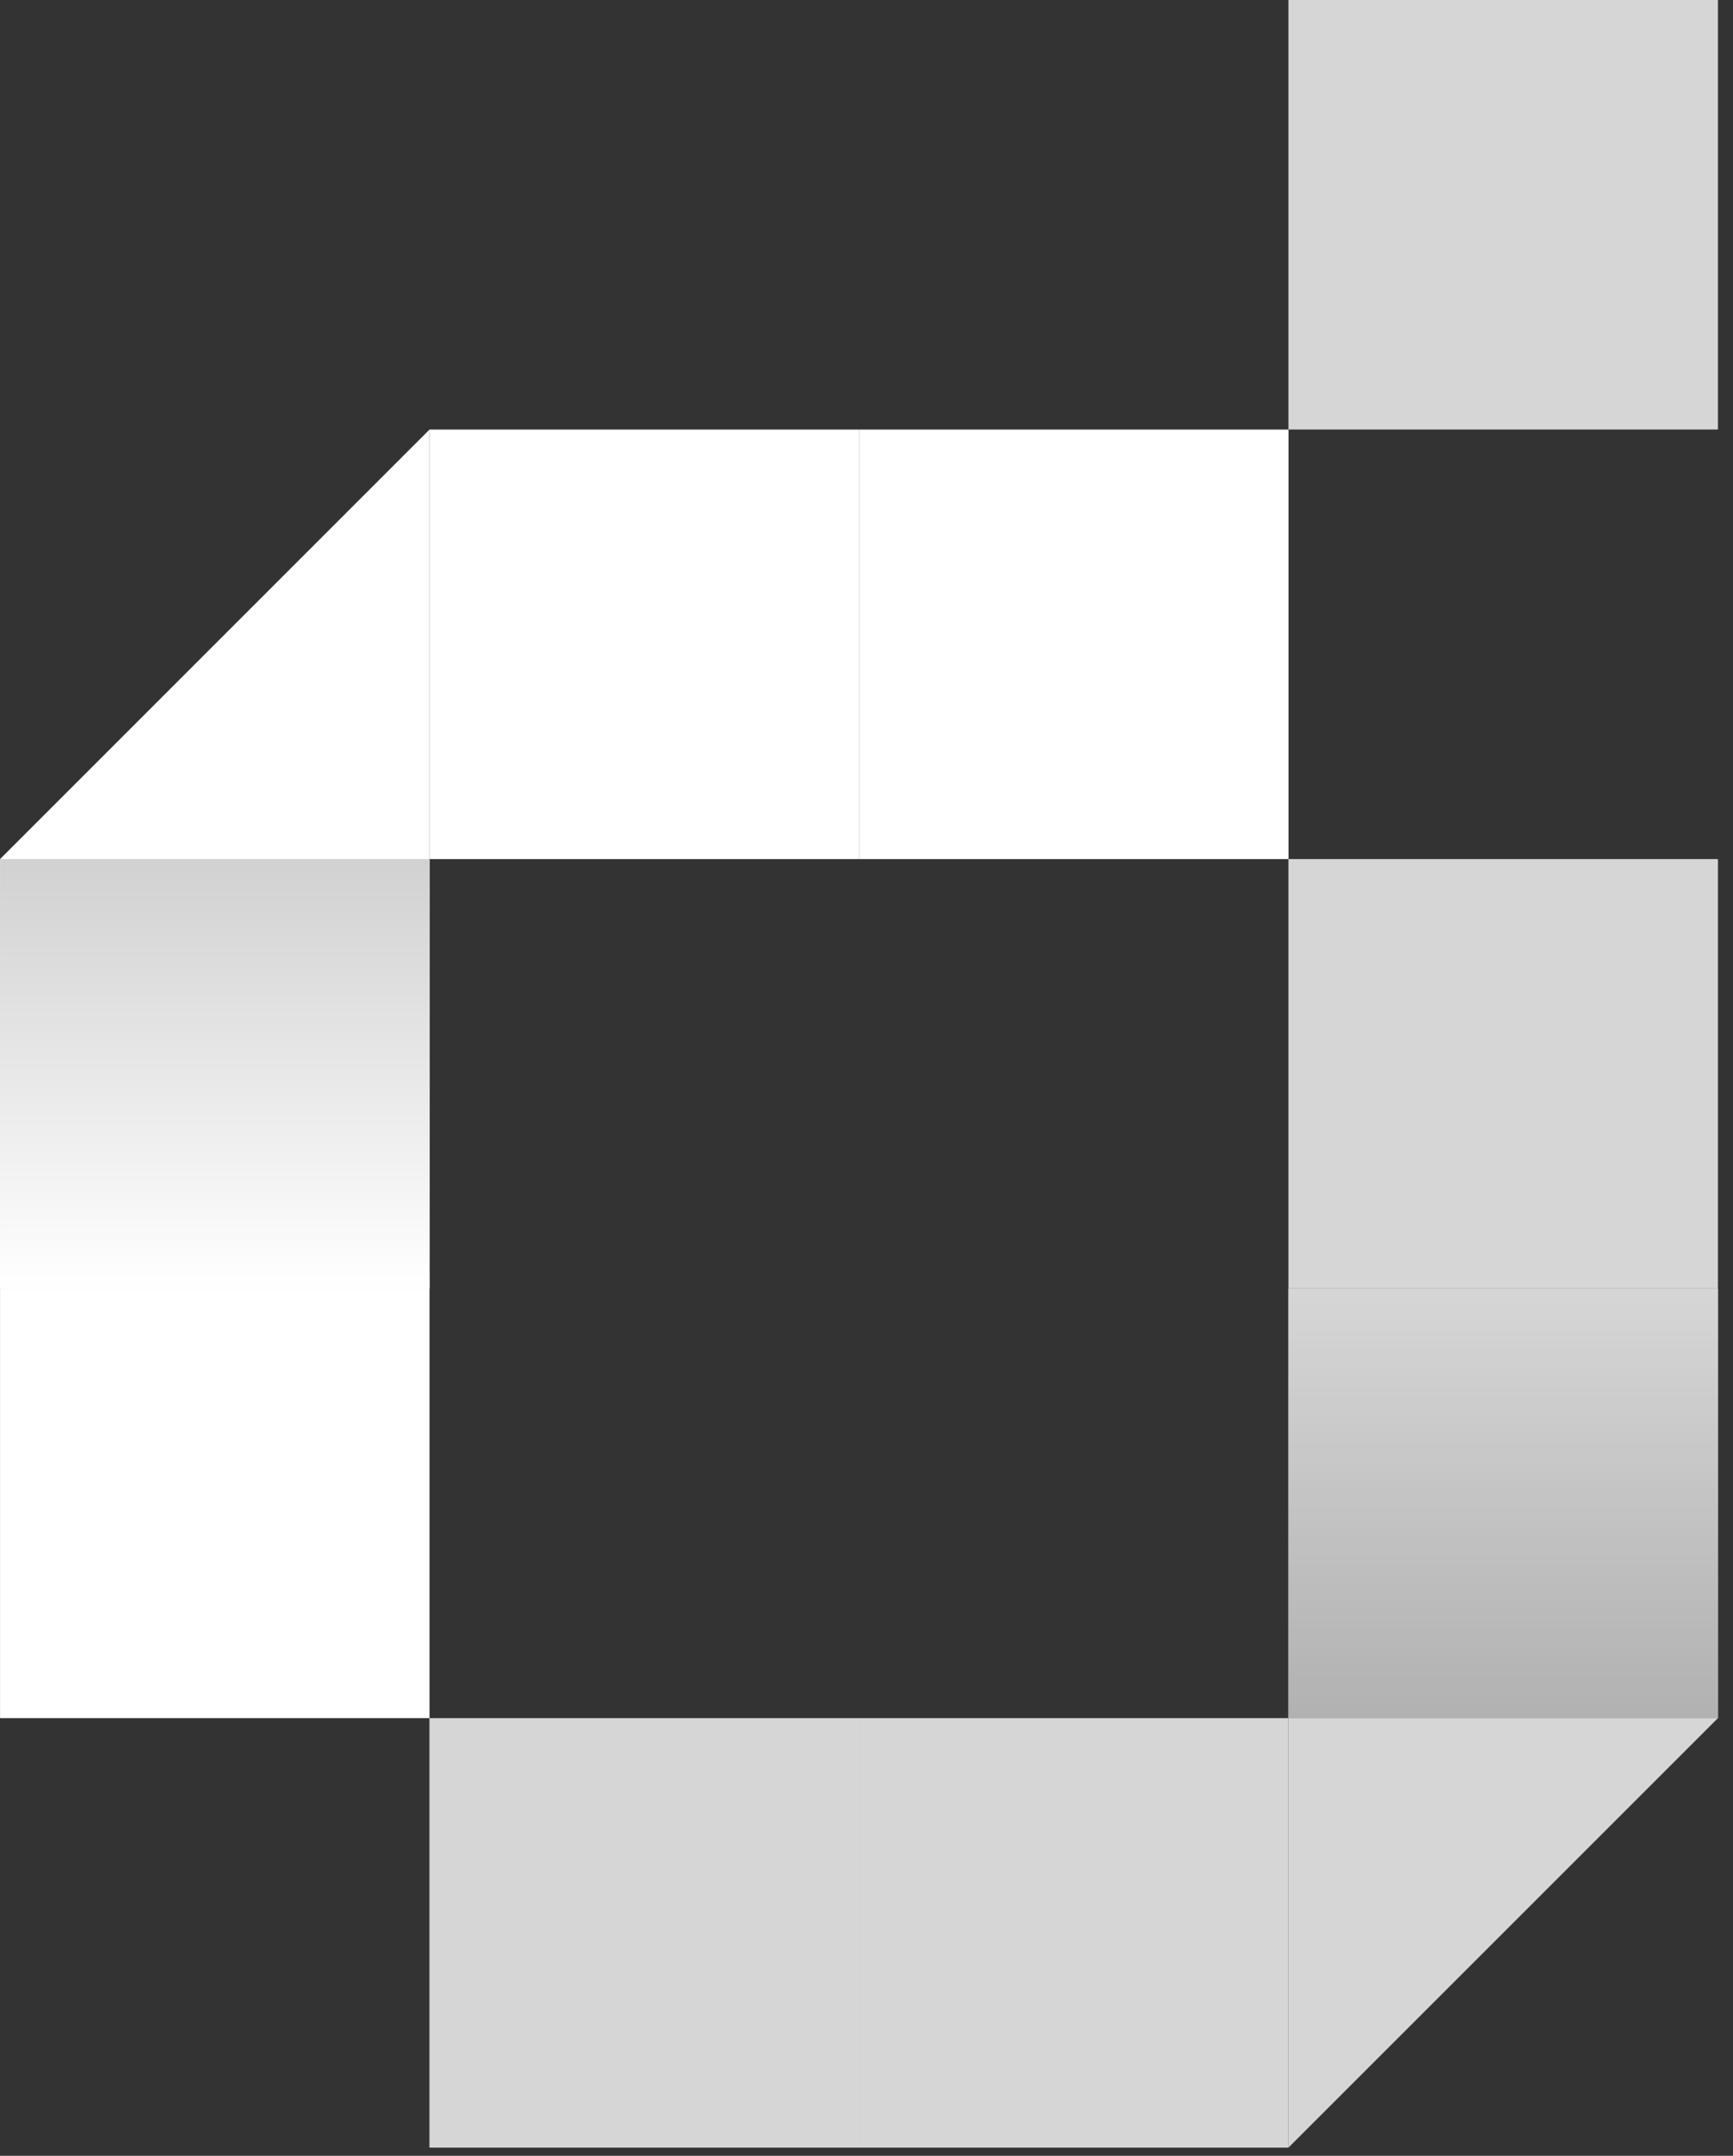
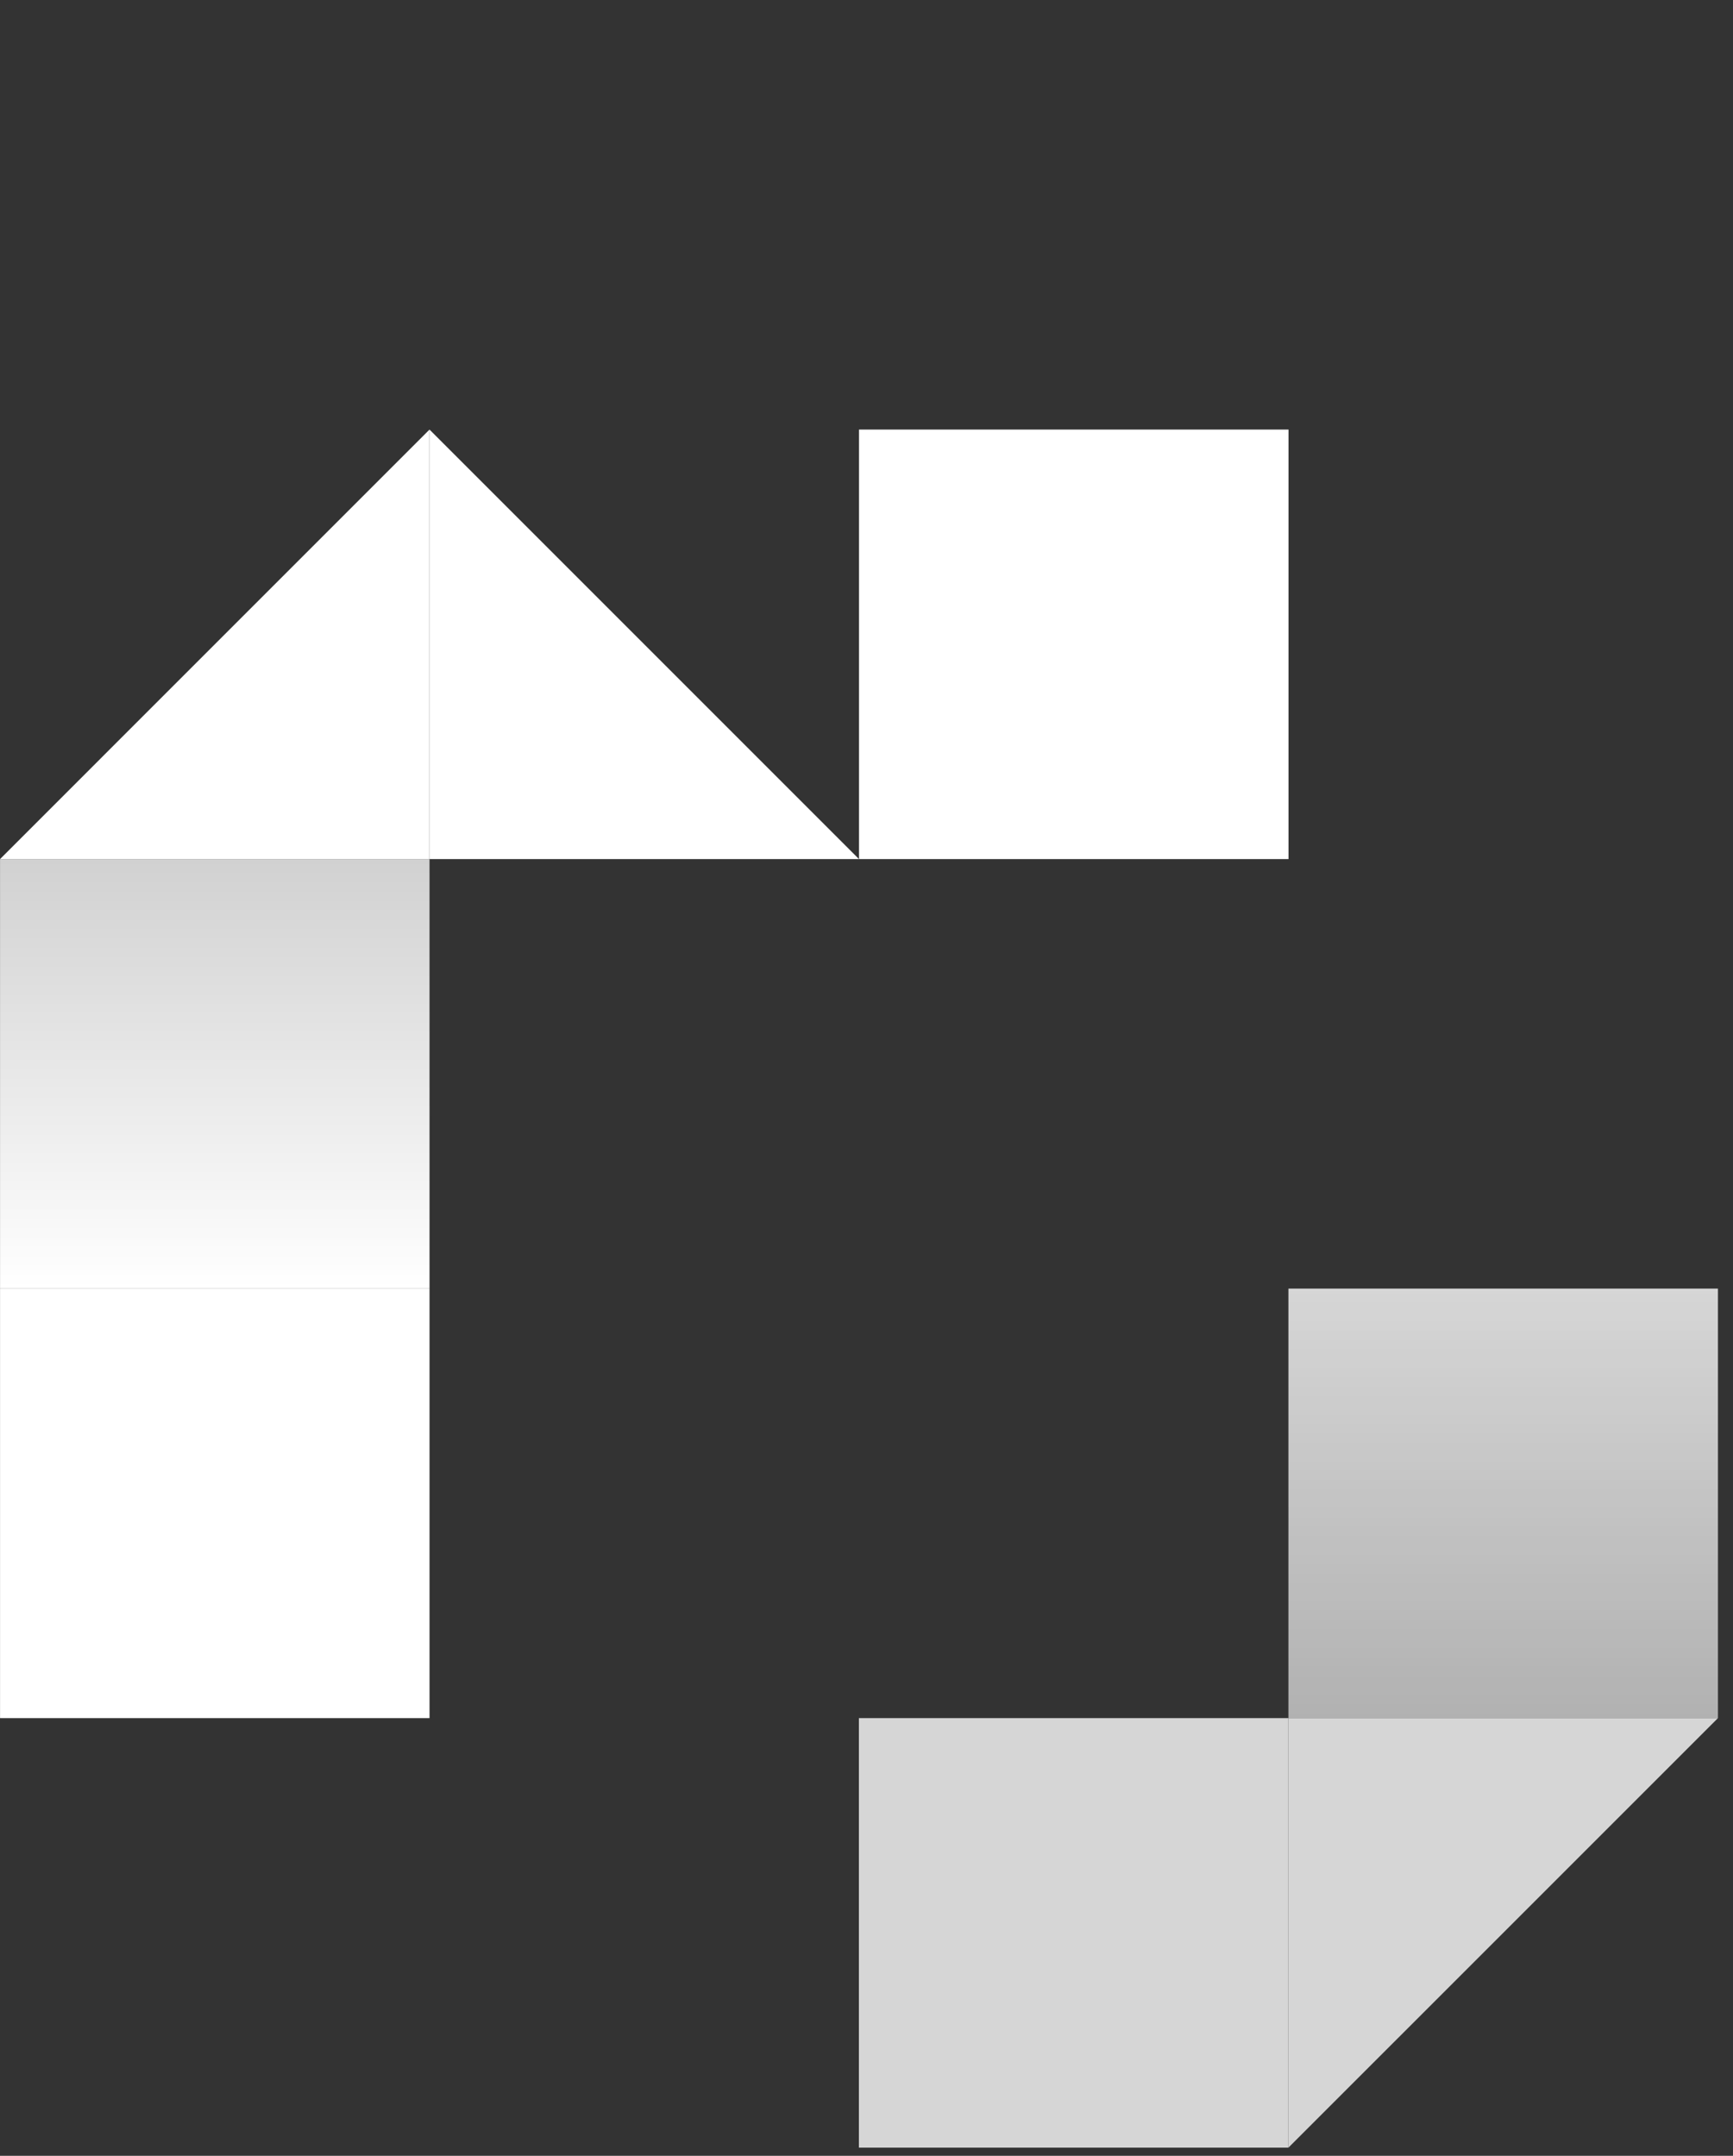
<svg xmlns="http://www.w3.org/2000/svg" width="41" height="51" viewBox="0 0 41 51" fill="none">
  <rect x="0" y="0" width="41" height="51" fill="#333333" stroke="none" />
  <g opacity="0.8">
-     <path d="M30.482 30.484H40.644V40.645H30.482V30.484Z" fill="white" />
    <g style="mix-blend-mode:multiply">
      <path d="M30.482 30.484H40.644V40.645H30.482V30.484Z" fill="url(#paint0_linear_1643_11413)" />
    </g>
-     <path d="M10.16 40.645H20.321V50.806H10.16V40.645Z" fill="white" />
    <path d="M20.32 40.645H30.482V50.806H20.32V40.645Z" fill="white" />
-     <path d="M30.482 20.323H40.644V30.484H30.482V20.323Z" fill="white" />
-     <path d="M30.482 0H40.644V10.161H30.482V0Z" fill="white" />
    <path d="M30.482 40.645H40.644L30.482 50.806V40.645Z" fill="white" />
  </g>
-   <path d="M10.162 30.484L0.001 30.484L0.001 20.323L10.162 20.323L10.162 30.484Z" fill="white" />
  <g style="mix-blend-mode:multiply">
    <path d="M10.162 30.484L0.001 30.484L0.001 20.323L10.162 20.323L10.162 30.484Z" fill="url(#paint1_linear_1643_11413)" />
  </g>
  <path d="M30.484 20.323L20.323 20.323L20.323 10.162L30.484 10.162L30.484 20.323Z" fill="white" />
-   <path d="M20.322 20.323L10.161 20.323L10.161 10.162L20.322 10.162L20.322 20.323Z" fill="white" />
+   <path d="M20.322 20.323L10.161 20.323L10.161 10.162L20.322 20.323Z" fill="white" />
  <path d="M10.162 40.645L0.001 40.645L0.001 30.484L10.162 30.484L10.162 40.645Z" fill="white" />
  <path d="M10.162 20.323L0.001 20.323L10.162 10.162L10.162 20.323Z" fill="white" />
  <defs>
    <linearGradient id="paint0_linear_1643_11413" x1="35.563" y1="30.484" x2="35.563" y2="40.645" gradientUnits="userSpaceOnUse">
      <stop stop-color="white" />
      <stop offset="1" stop-color="#D1D1D1" />
    </linearGradient>
    <linearGradient id="paint1_linear_1643_11413" x1="5.082" y1="30.484" x2="5.082" y2="20.323" gradientUnits="userSpaceOnUse">
      <stop stop-color="white" />
      <stop offset="1" stop-color="#D1D1D1" />
    </linearGradient>
  </defs>
</svg>